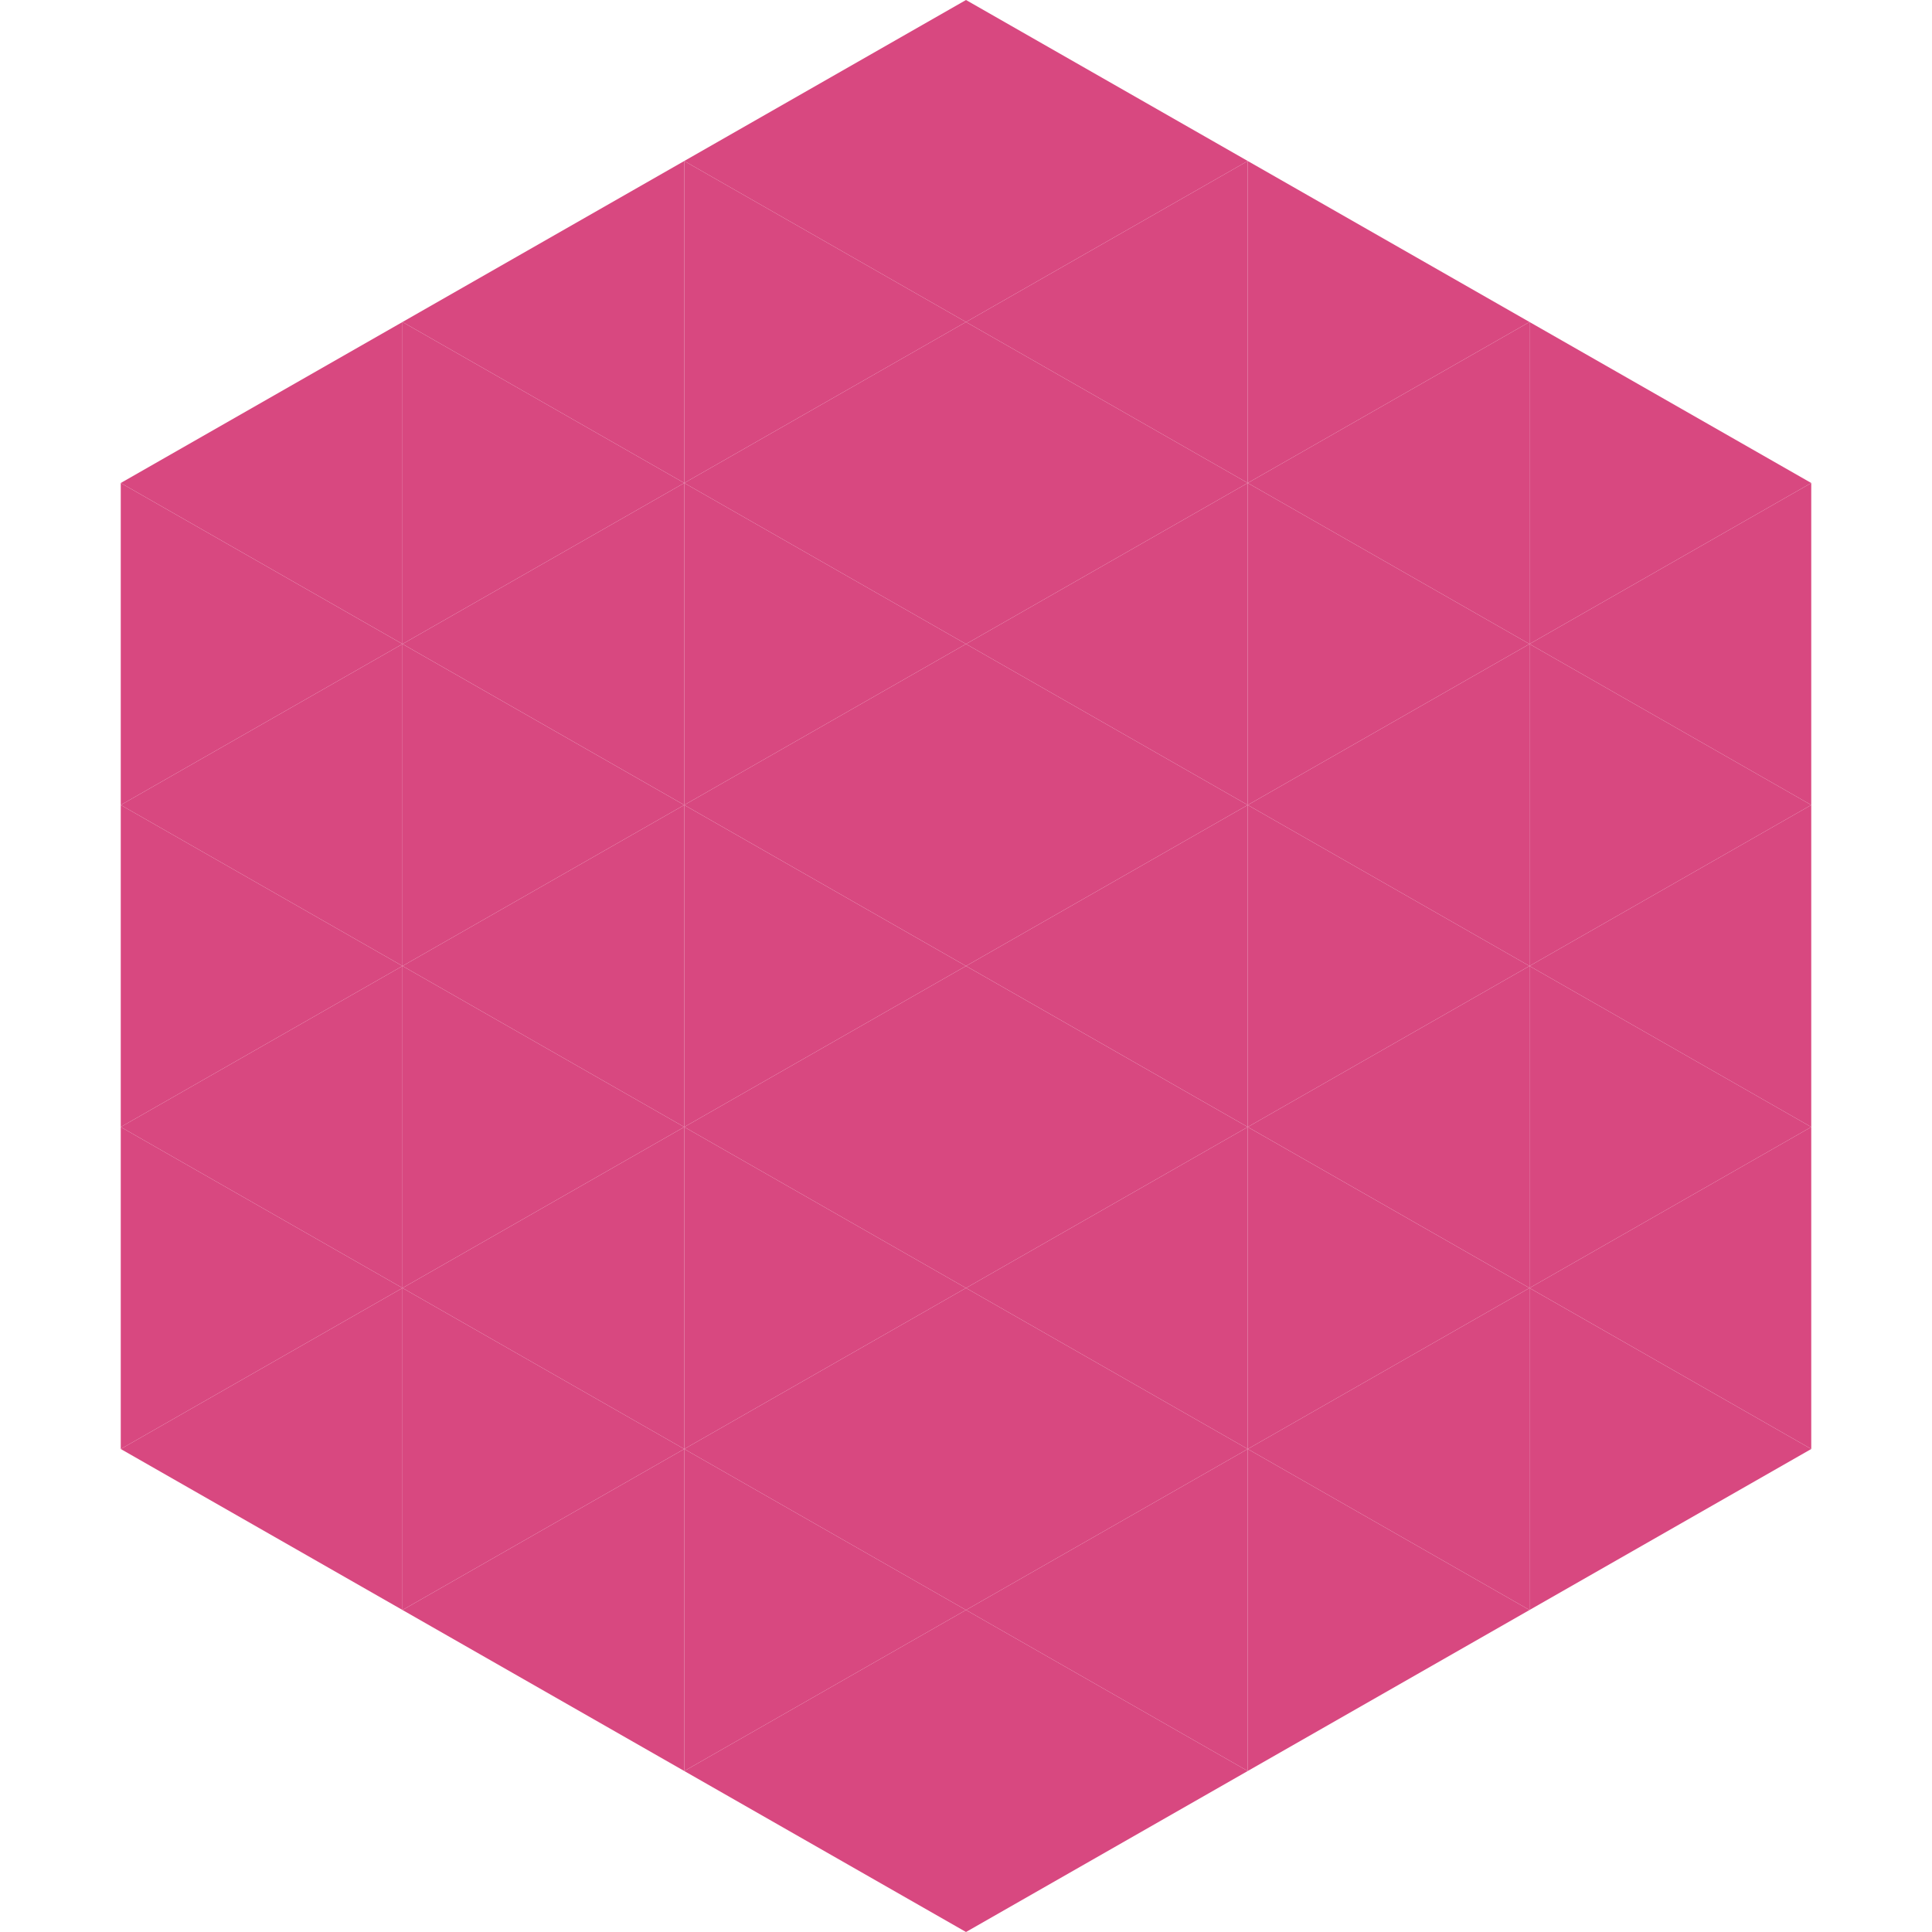
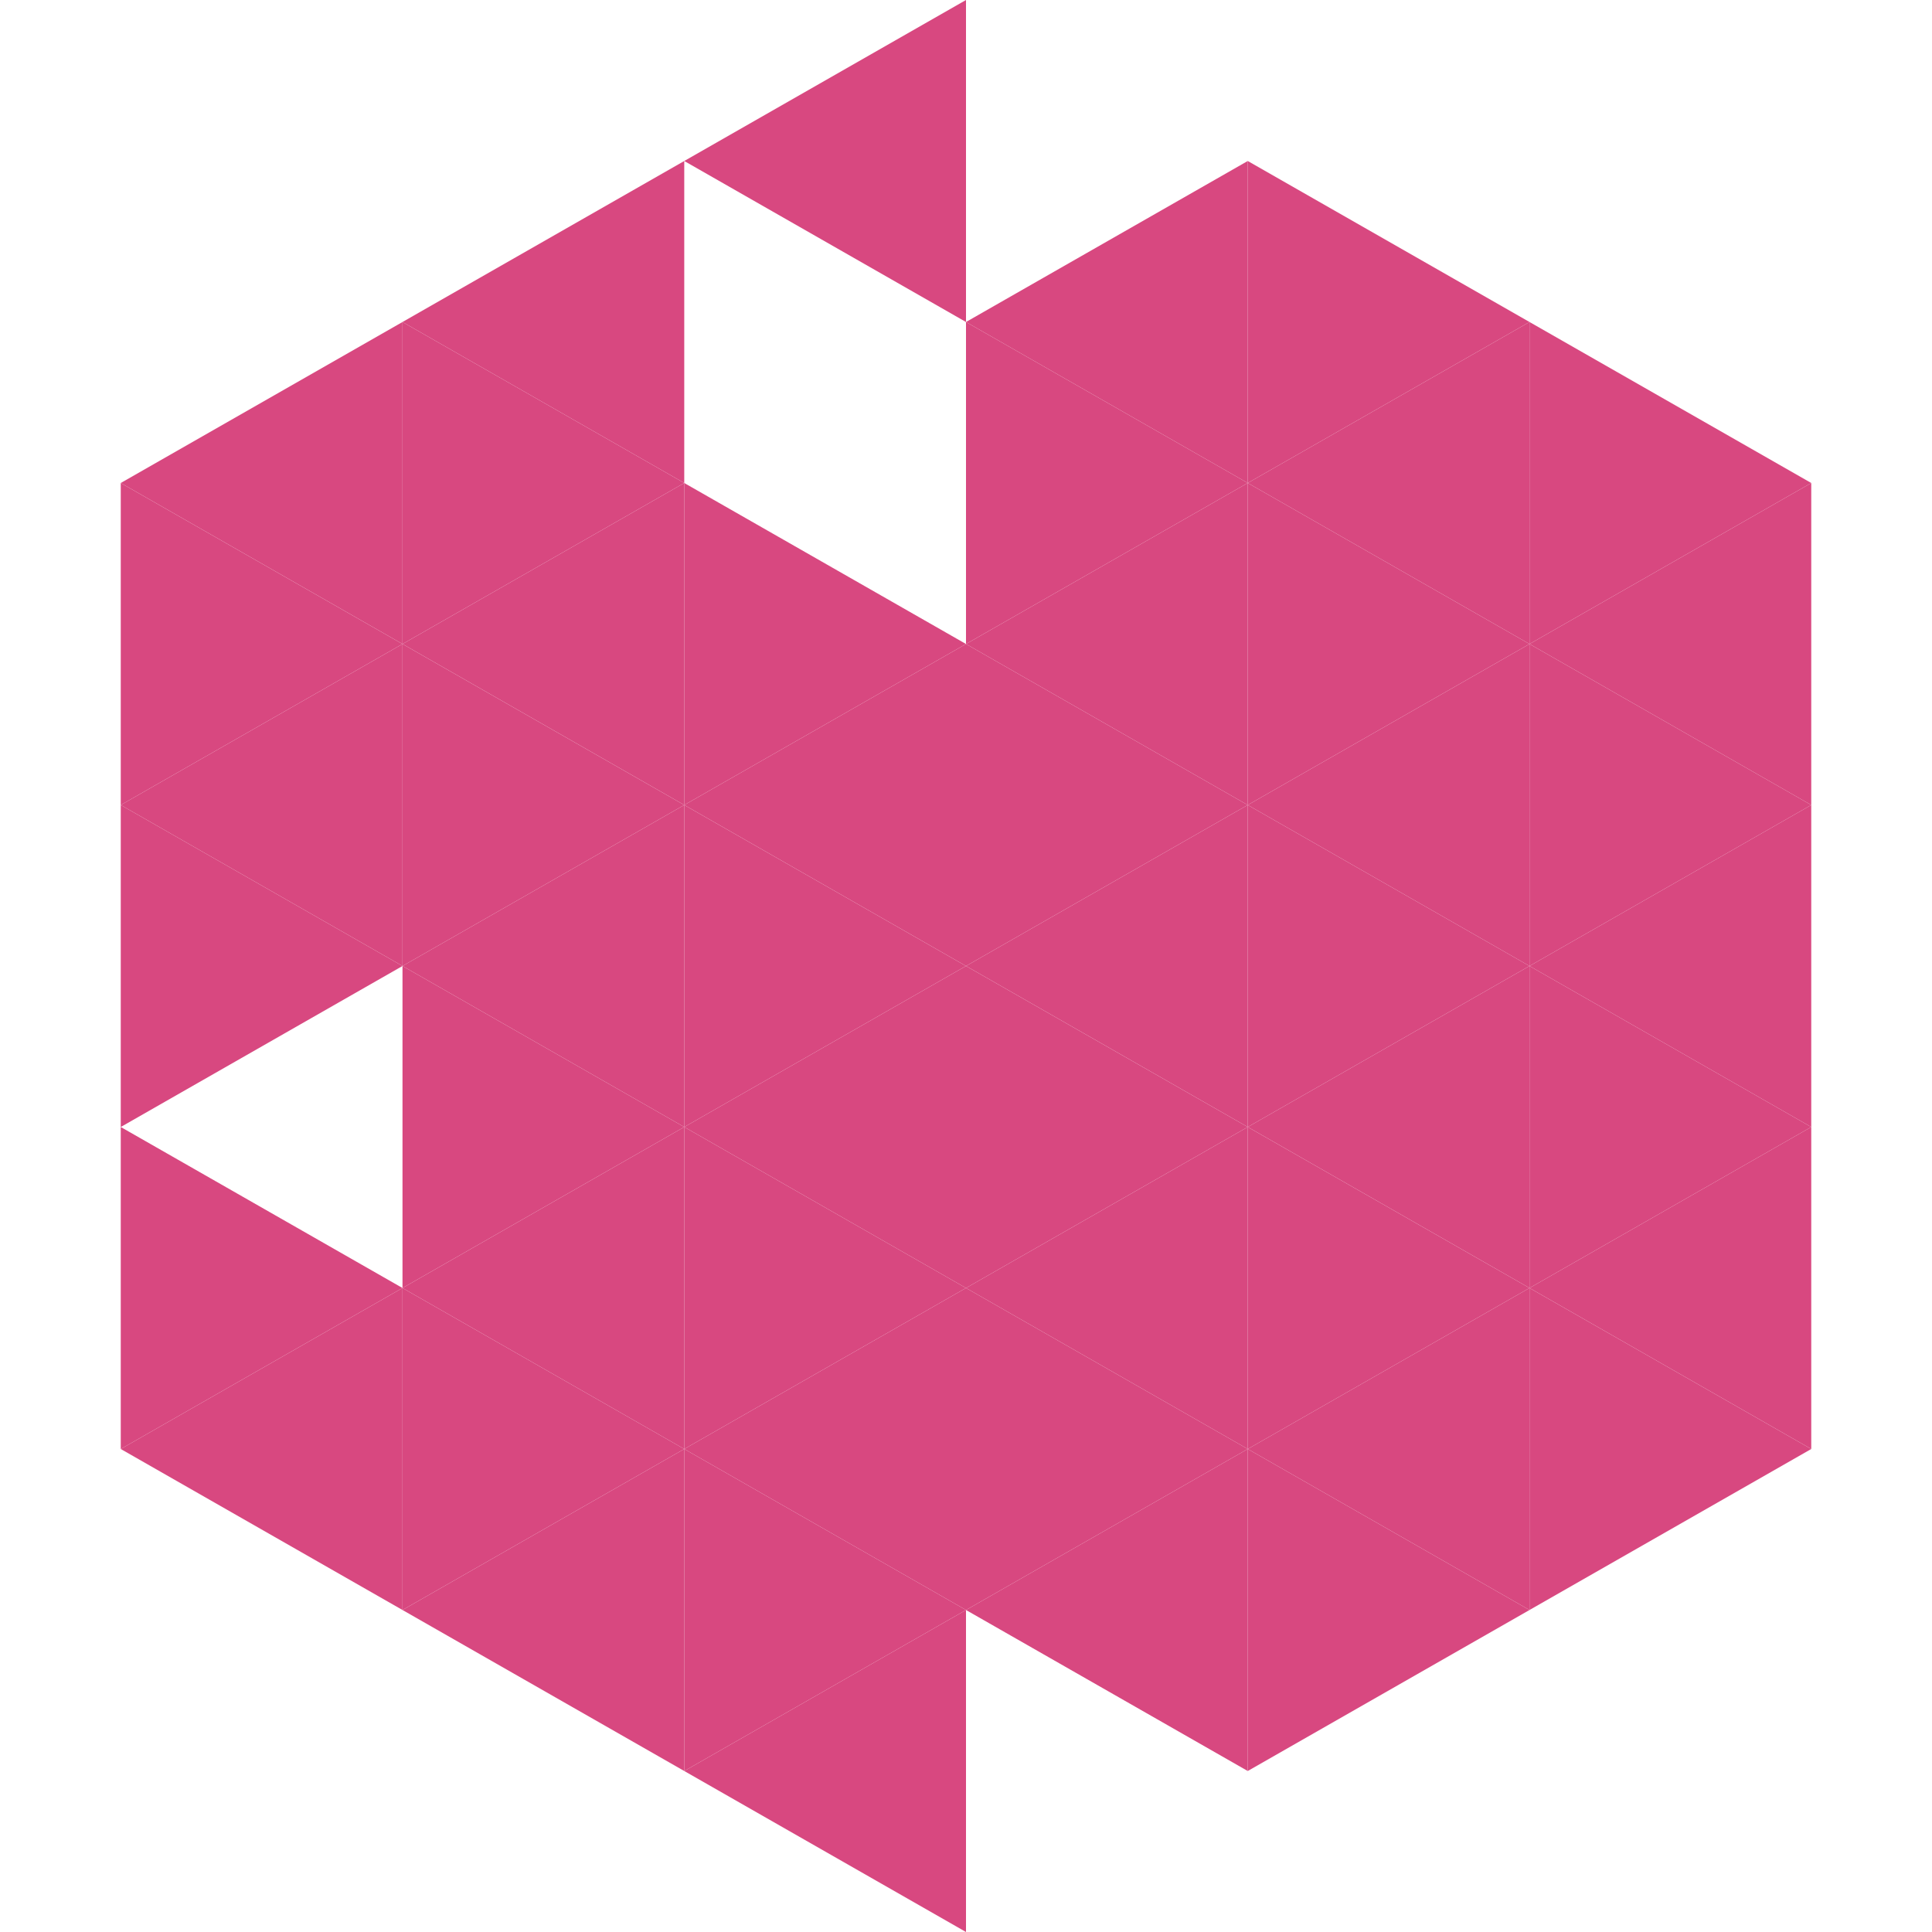
<svg xmlns="http://www.w3.org/2000/svg" width="240" height="240">
  <polygon points="50,40 15,60 50,80" style="fill:rgb(216,72,128)" />
  <polygon points="190,40 225,60 190,80" style="fill:rgb(216,72,128)" />
  <polygon points="15,60 50,80 15,100" style="fill:rgb(216,72,128)" />
  <polygon points="225,60 190,80 225,100" style="fill:rgb(216,72,128)" />
  <polygon points="50,80 15,100 50,120" style="fill:rgb(216,72,128)" />
  <polygon points="190,80 225,100 190,120" style="fill:rgb(216,72,128)" />
  <polygon points="15,100 50,120 15,140" style="fill:rgb(216,72,128)" />
  <polygon points="225,100 190,120 225,140" style="fill:rgb(216,72,128)" />
-   <polygon points="50,120 15,140 50,160" style="fill:rgb(216,72,128)" />
  <polygon points="190,120 225,140 190,160" style="fill:rgb(216,72,128)" />
  <polygon points="15,140 50,160 15,180" style="fill:rgb(216,72,128)" />
  <polygon points="225,140 190,160 225,180" style="fill:rgb(216,72,128)" />
  <polygon points="50,160 15,180 50,200" style="fill:rgb(216,72,128)" />
  <polygon points="190,160 225,180 190,200" style="fill:rgb(216,72,128)" />
  <polygon points="15,180 50,200 15,220" style="fill:rgb(255,255,255); fill-opacity:0" />
  <polygon points="225,180 190,200 225,220" style="fill:rgb(255,255,255); fill-opacity:0" />
  <polygon points="50,0 85,20 50,40" style="fill:rgb(255,255,255); fill-opacity:0" />
  <polygon points="190,0 155,20 190,40" style="fill:rgb(255,255,255); fill-opacity:0" />
  <polygon points="85,20 50,40 85,60" style="fill:rgb(216,72,128)" />
  <polygon points="155,20 190,40 155,60" style="fill:rgb(216,72,128)" />
  <polygon points="50,40 85,60 50,80" style="fill:rgb(216,72,128)" />
  <polygon points="190,40 155,60 190,80" style="fill:rgb(216,72,128)" />
  <polygon points="85,60 50,80 85,100" style="fill:rgb(216,72,128)" />
  <polygon points="155,60 190,80 155,100" style="fill:rgb(216,72,128)" />
  <polygon points="50,80 85,100 50,120" style="fill:rgb(216,72,128)" />
  <polygon points="190,80 155,100 190,120" style="fill:rgb(216,72,128)" />
  <polygon points="85,100 50,120 85,140" style="fill:rgb(216,72,128)" />
  <polygon points="155,100 190,120 155,140" style="fill:rgb(216,72,128)" />
  <polygon points="50,120 85,140 50,160" style="fill:rgb(216,72,128)" />
  <polygon points="190,120 155,140 190,160" style="fill:rgb(216,72,128)" />
  <polygon points="85,140 50,160 85,180" style="fill:rgb(216,72,128)" />
  <polygon points="155,140 190,160 155,180" style="fill:rgb(216,72,128)" />
  <polygon points="50,160 85,180 50,200" style="fill:rgb(216,72,128)" />
  <polygon points="190,160 155,180 190,200" style="fill:rgb(216,72,128)" />
  <polygon points="85,180 50,200 85,220" style="fill:rgb(216,72,128)" />
  <polygon points="155,180 190,200 155,220" style="fill:rgb(216,72,128)" />
  <polygon points="120,0 85,20 120,40" style="fill:rgb(216,72,128)" />
-   <polygon points="120,0 155,20 120,40" style="fill:rgb(216,72,128)" />
-   <polygon points="85,20 120,40 85,60" style="fill:rgb(216,72,128)" />
  <polygon points="155,20 120,40 155,60" style="fill:rgb(216,72,128)" />
-   <polygon points="120,40 85,60 120,80" style="fill:rgb(216,72,128)" />
  <polygon points="120,40 155,60 120,80" style="fill:rgb(216,72,128)" />
  <polygon points="85,60 120,80 85,100" style="fill:rgb(216,72,128)" />
  <polygon points="155,60 120,80 155,100" style="fill:rgb(216,72,128)" />
  <polygon points="120,80 85,100 120,120" style="fill:rgb(216,72,128)" />
  <polygon points="120,80 155,100 120,120" style="fill:rgb(216,72,128)" />
  <polygon points="85,100 120,120 85,140" style="fill:rgb(216,72,128)" />
  <polygon points="155,100 120,120 155,140" style="fill:rgb(216,72,128)" />
  <polygon points="120,120 85,140 120,160" style="fill:rgb(216,72,128)" />
  <polygon points="120,120 155,140 120,160" style="fill:rgb(216,72,128)" />
  <polygon points="85,140 120,160 85,180" style="fill:rgb(216,72,128)" />
  <polygon points="155,140 120,160 155,180" style="fill:rgb(216,72,128)" />
  <polygon points="120,160 85,180 120,200" style="fill:rgb(216,72,128)" />
  <polygon points="120,160 155,180 120,200" style="fill:rgb(216,72,128)" />
  <polygon points="85,180 120,200 85,220" style="fill:rgb(216,72,128)" />
  <polygon points="155,180 120,200 155,220" style="fill:rgb(216,72,128)" />
  <polygon points="120,200 85,220 120,240" style="fill:rgb(216,72,128)" />
-   <polygon points="120,200 155,220 120,240" style="fill:rgb(216,72,128)" />
  <polygon points="85,220 120,240 85,260" style="fill:rgb(255,255,255); fill-opacity:0" />
  <polygon points="155,220 120,240 155,260" style="fill:rgb(255,255,255); fill-opacity:0" />
</svg>